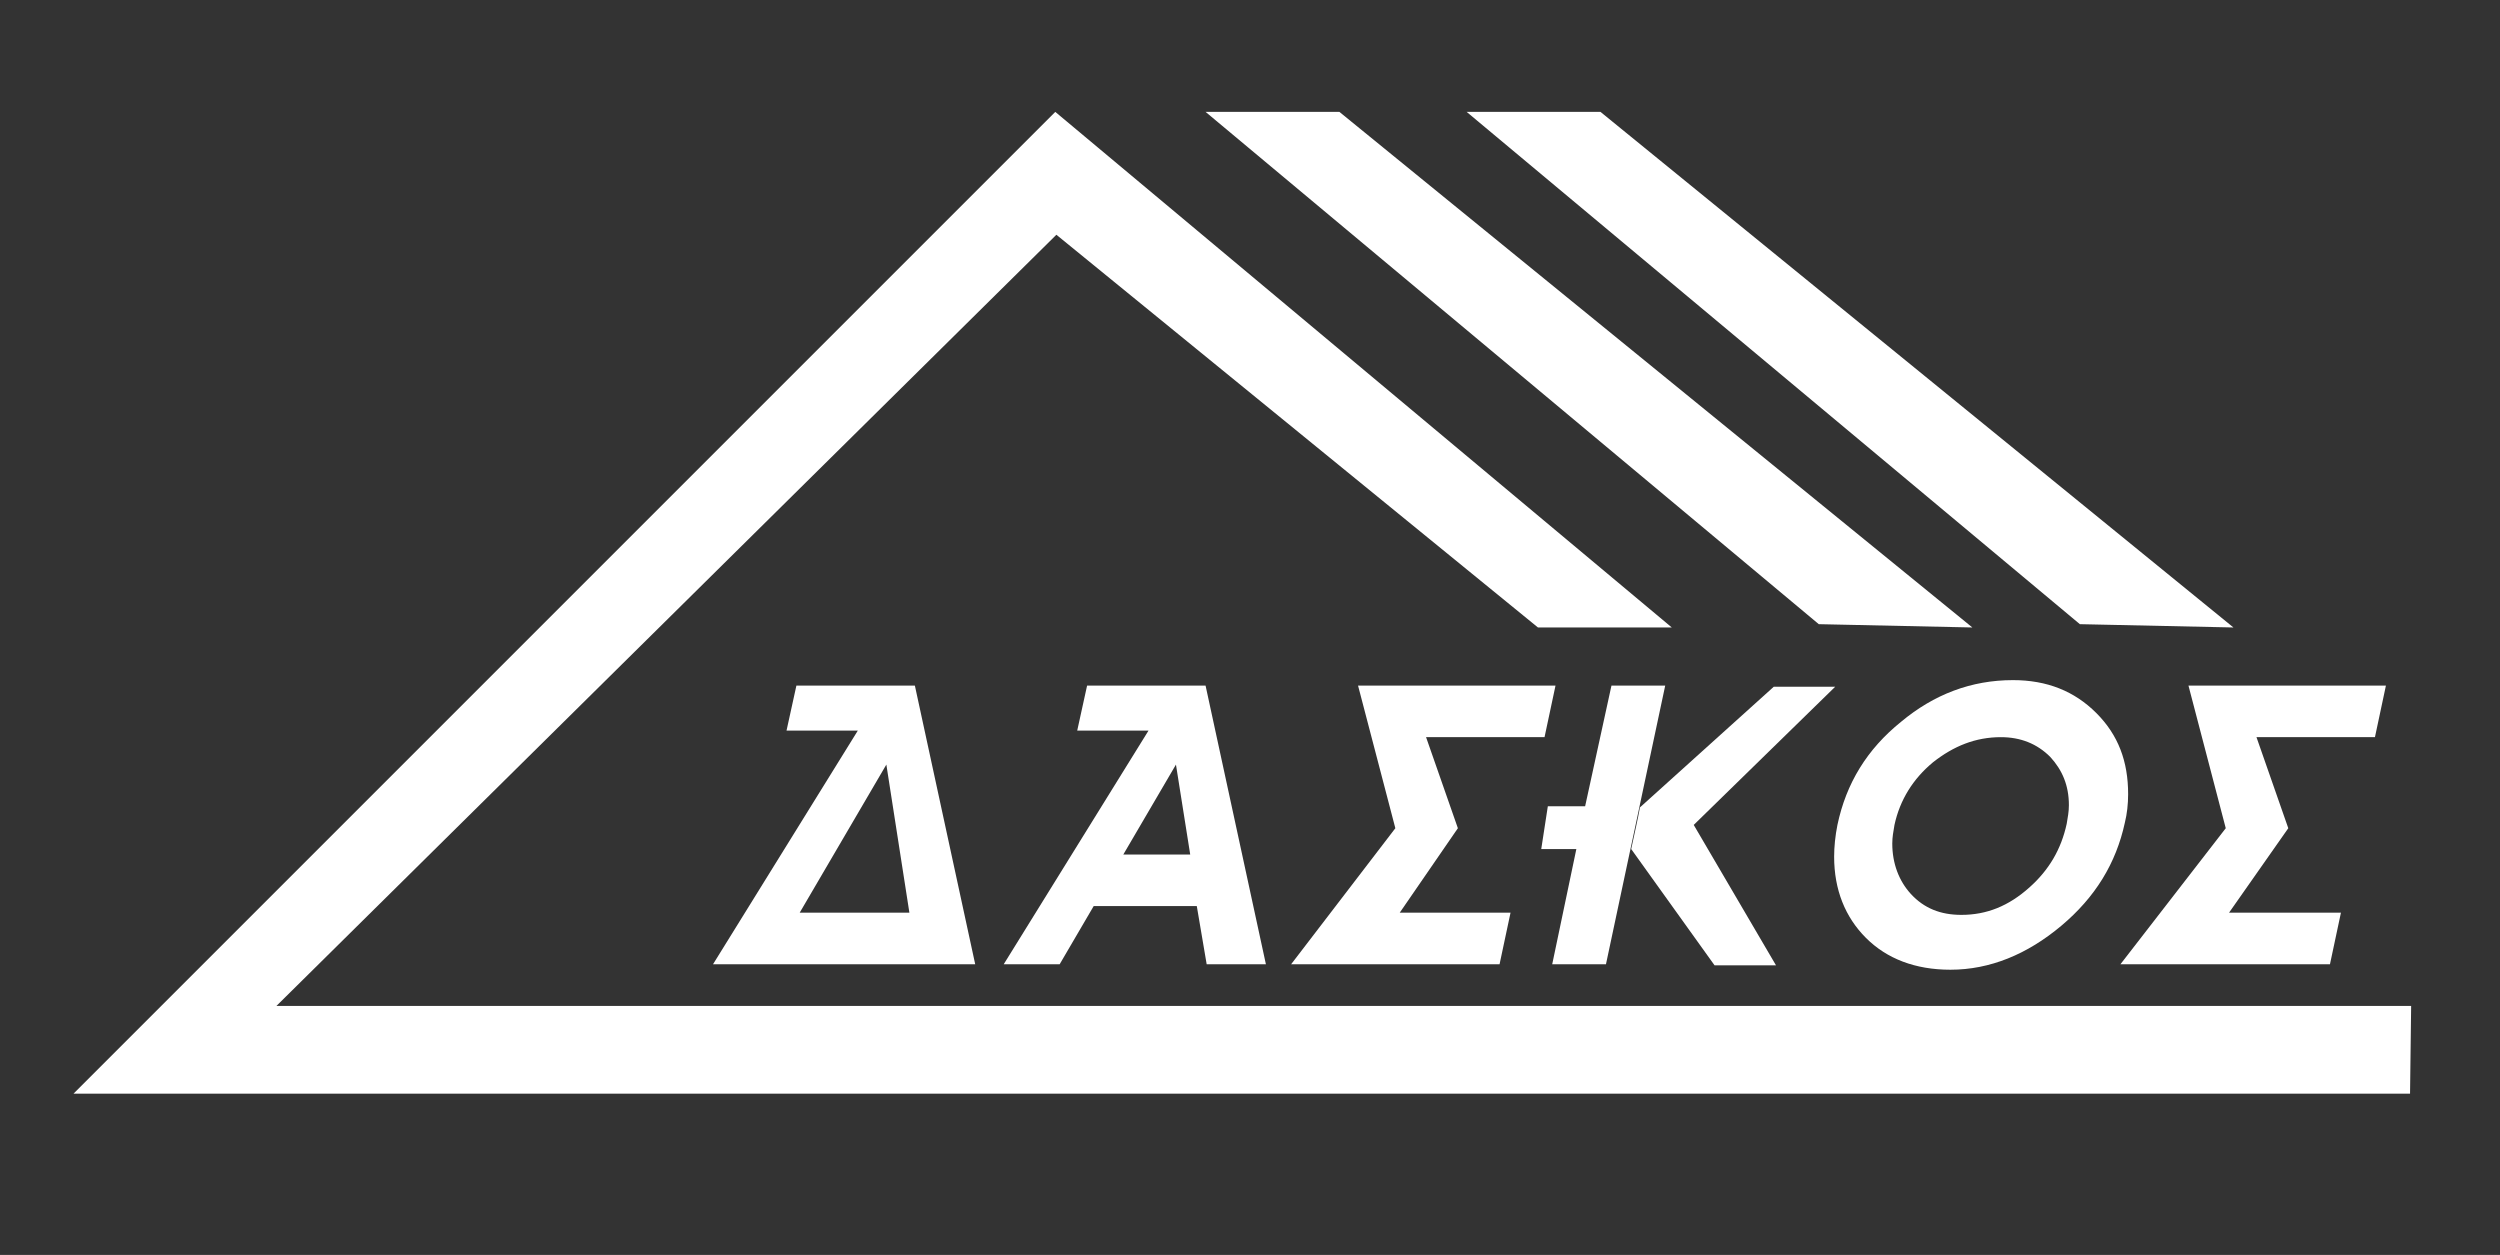
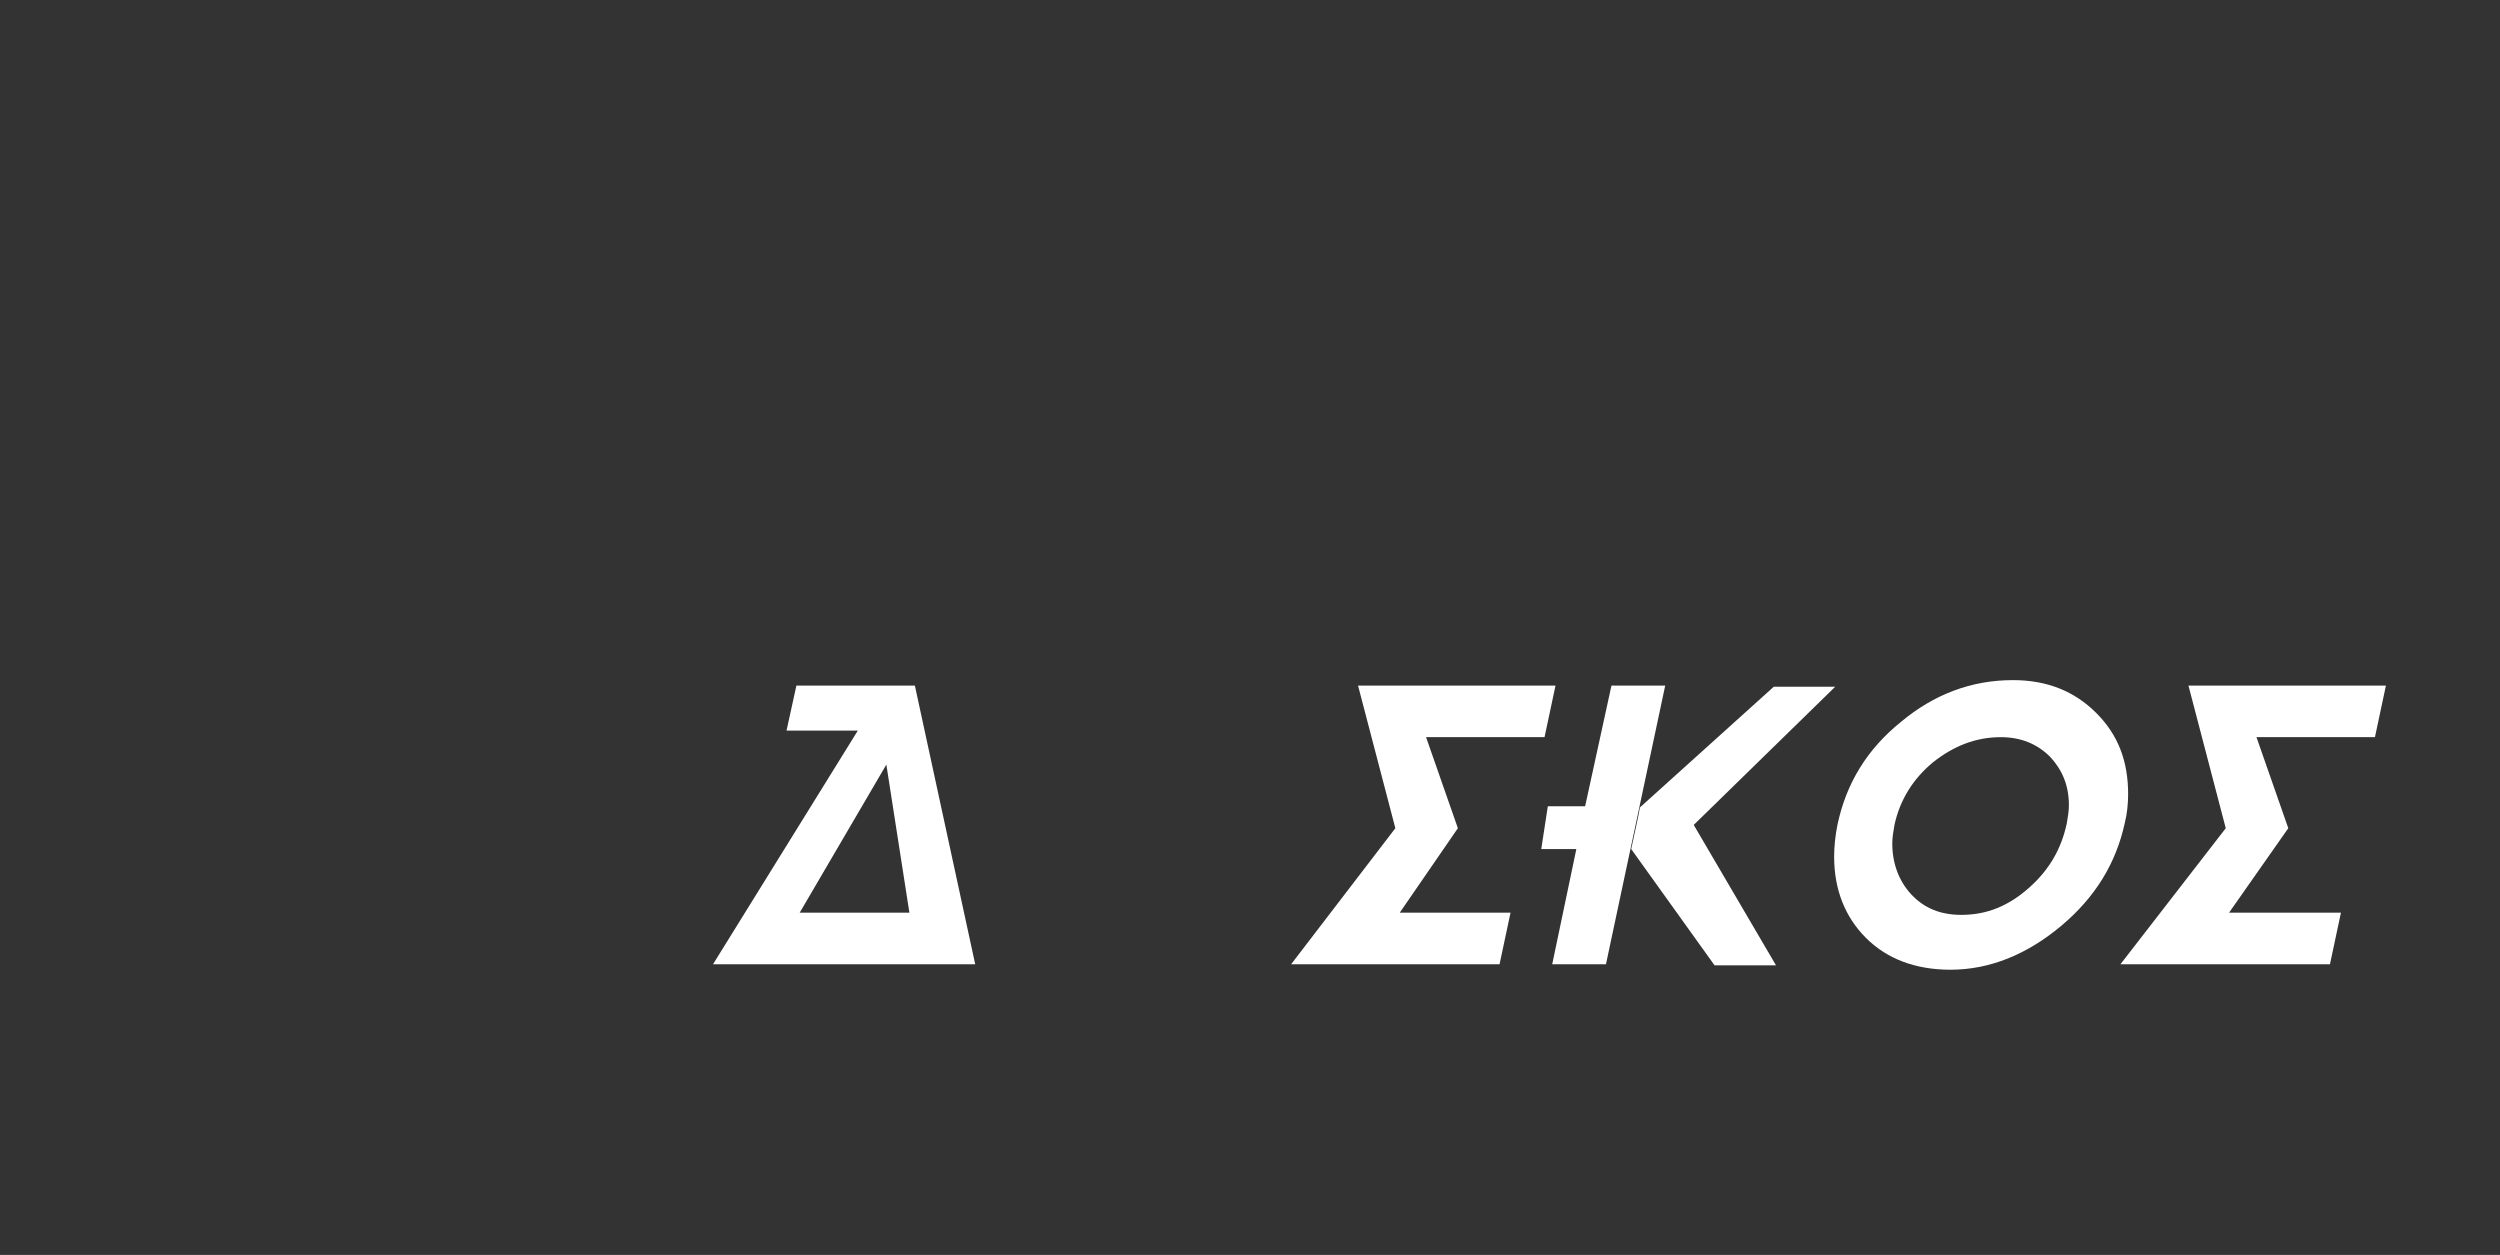
<svg xmlns="http://www.w3.org/2000/svg" version="1.1" id="Layer_1" x="0px" y="0px" viewBox="0 0 227.9 114.4" style="enable-background:new 0 0 227.9 114.4;" xml:space="preserve">
  <rect x="0" y="0" width="227.9" height="114.4" fill="#333333" stroke="none" />
  <style type="text/css">
	.st0{fill:#FFFFFF;}
</style>
  <g>
-     <polygon class="st0" points="109.9,10.2 165.8,56.9 179.8,57.2 122.1,10.2  " />
-     <polygon class="st0" points="133.7,10.2 189.6,56.9 203.6,57.2 145.9,10.2  " />
-     <polygon class="st0" points="219.8,91.7 25.2,91.7 96.3,21.4 140.2,57.2 152.4,57.2 96.2,10.2 6.7,99.7 219.7,99.7  " />
    <path class="st0" d="M65,87.9l13.2-21.3h-6.5l0.9-4.1h10.8l5.5,25.4C88.9,87.9,65,87.9,65,87.9z M82.9,83.2l-2.1-13.5l-7.9,13.5   H82.9z" />
-     <path class="st0" d="M99.7,82.6l-3.1,5.3h-5.1l13.2-21.3h-6.5l0.9-4.1h10.8l5.5,25.4H110l-0.9-5.3C109.1,82.6,99.7,82.6,99.7,82.6z    M108.5,77.9l-1.3-8.2l-4.8,8.2H108.5z" />
    <polygon class="st0" points="127.6,83.2 137.7,83.2 136.7,87.9 117.7,87.9 127.2,75.5 123.8,62.5 141.8,62.5 140.8,67.2 130,67.2    132.9,75.5  " />
    <path class="st0" d="M146.4,87.9h-4.9l2.2-10.5h-3.2l0.6-3.9h3.4l2.4-11h4.9L146.4,87.9z M149.5,73.6l12.2-11h5.6l-12.9,12.6   l7.5,12.8h-5.6l-7.6-10.6C149,76,149.3,74.7,149.5,73.6z" />
    <path class="st0" d="M167.5,75.2c0.8-3.8,2.7-6.9,5.8-9.4c3-2.5,6.4-3.8,10.2-3.8c3.1,0,5.6,1,7.6,3c2,2,2.9,4.4,2.9,7.4   c0,0.9-0.1,1.8-0.3,2.6c-0.8,3.7-2.7,6.8-5.8,9.4s-6.5,4-10.1,4c-3.2,0-5.8-1-7.7-2.9s-2.9-4.4-2.9-7.4   C167.2,77.2,167.3,76.2,167.5,75.2z M182.4,67.2c-2.3,0-4.3,0.8-6.2,2.3c-1.8,1.5-3,3.4-3.5,5.7c-0.1,0.6-0.2,1.1-0.2,1.7   c0,1.8,0.6,3.4,1.7,4.6c1.2,1.3,2.7,1.9,4.6,1.9c2.3,0,4.3-0.8,6.2-2.5c1.8-1.6,2.9-3.5,3.4-5.8c0.1-0.6,0.2-1.1,0.2-1.7   c0-1.8-0.6-3.2-1.7-4.4C185.7,67.8,184.2,67.2,182.4,67.2z" />
    <polygon class="st0" points="203.2,83.2 213.4,83.2 212.4,87.9 193.3,87.9 202.9,75.5 199.5,62.5 217.5,62.5 216.5,67.2    205.7,67.2 208.6,75.5  " />
  </g>
</svg>